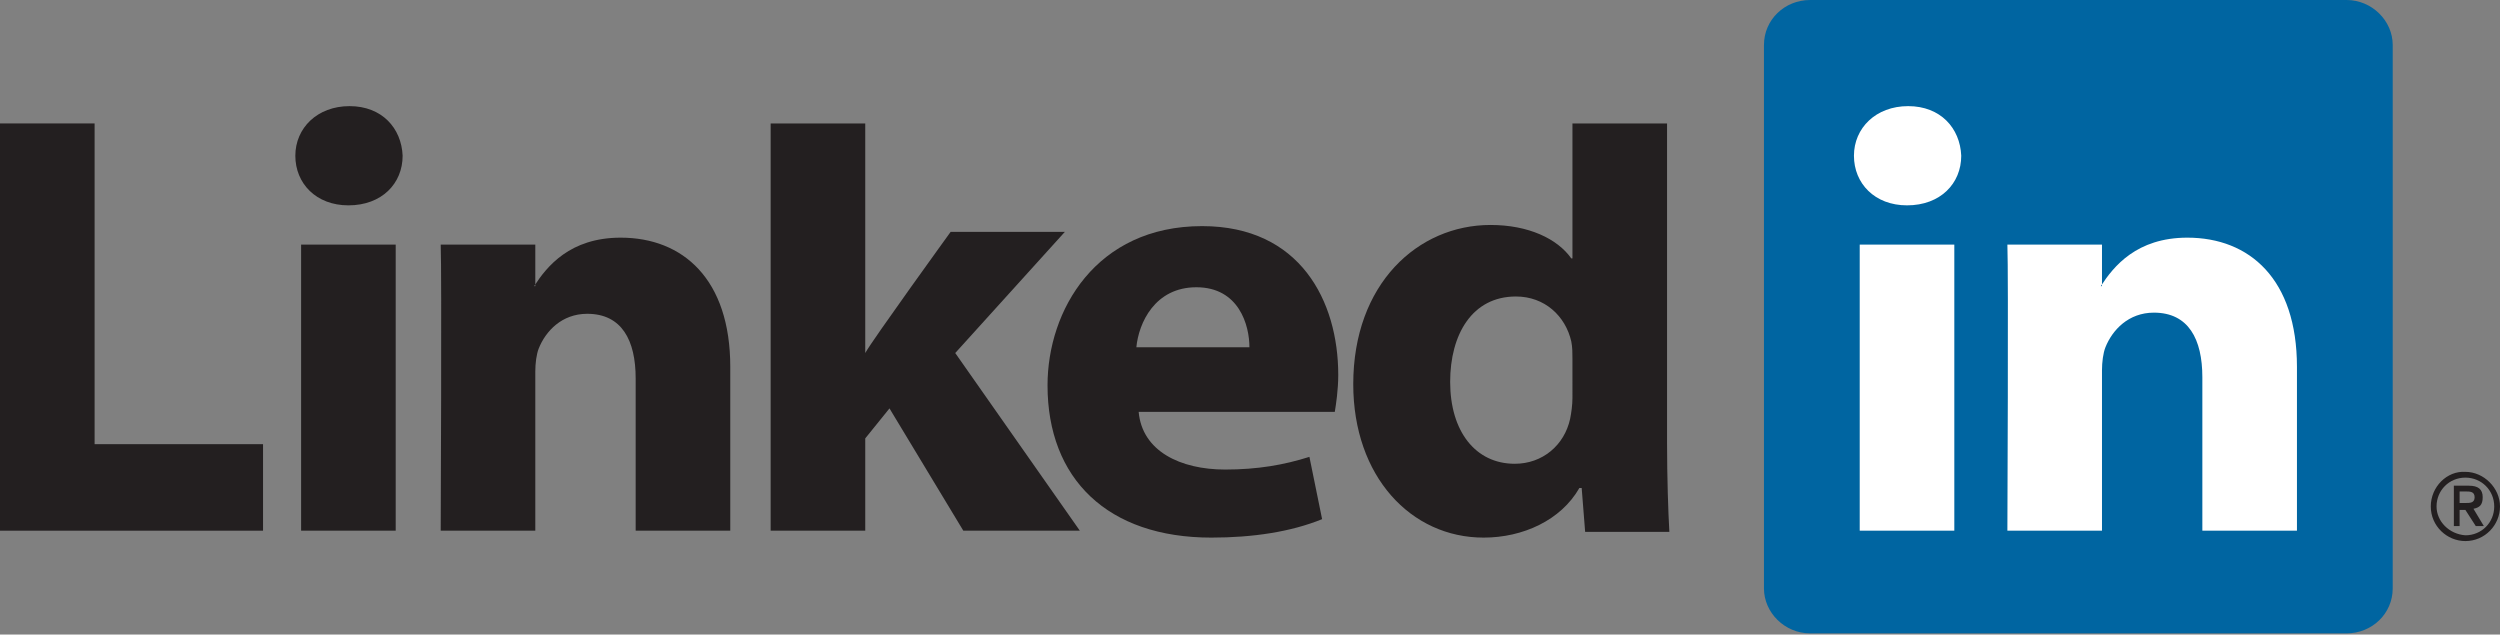
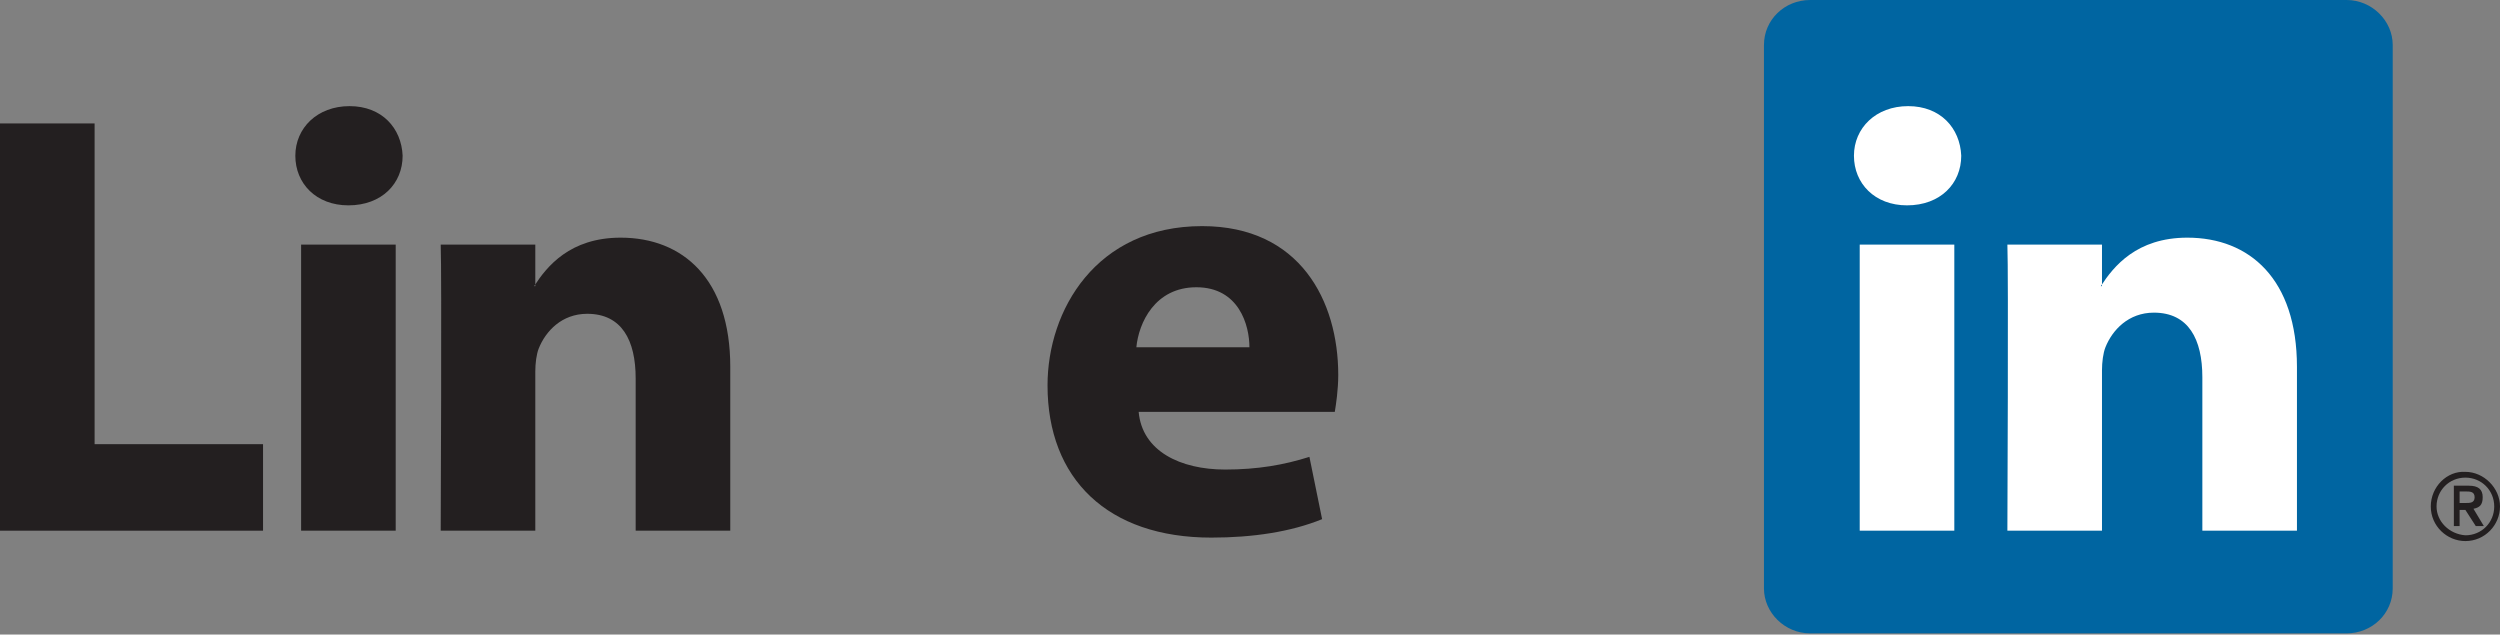
<svg xmlns="http://www.w3.org/2000/svg" version="1.1" id="Layer_1" x="0px" y="0px" viewBox="0 0 216.7 55" style="enable-background:new 0 0 216.7 55;" xml:space="preserve">
  <rect x="0" y="0" width="216.7" height="55" fill="#808080" stroke="none" />
  <style type="text/css">
	.st0{fill:#0065A1;}
	.st1{fill:#231F20;}
	.st2{fill-rule:evenodd;clip-rule:evenodd;fill:#231F20;}
	.st3{fill-rule:evenodd;clip-rule:evenodd;fill:#FFFFFF;}
</style>
  <g>
    <path class="st0" d="M152.9,3.9c0-2.2,1.8-3.9,4-3.9h46.5c2.2,0,4,1.8,4,3.9V51c0,2.2-1.8,3.9-4,3.9h-46.5c-2.2,0-4-1.8-4-3.9V3.9   L152.9,3.9z" />
    <polygon class="st1" points="0,46 22.8,46 22.8,38.5 8.2,38.5 8.2,10.7 0,10.7 0,46  " />
    <path class="st2" d="M34.3,46V21.2h-8.2V46H34.3L34.3,46z M30.2,17.8c2.9,0,4.7-1.9,4.7-4.3c-0.1-2.4-1.8-4.3-4.6-4.3   c-2.8,0-4.7,1.9-4.7,4.3C25.6,15.9,27.4,17.8,30.2,17.8L30.2,17.8L30.2,17.8z" />
    <path class="st2" d="M38.2,46h8.2V32.2c0-0.7,0.1-1.5,0.3-2c0.6-1.5,2-3,4.2-3c3,0,4.2,2.3,4.2,5.6V46h8.2V31.8   c0-7.6-4.1-11.2-9.5-11.2c-4.4,0-6.4,2.5-7.5,4.2h0.1v-3.6h-8.2C38.3,23.5,38.2,46,38.2,46L38.2,46z" />
-     <path class="st1" d="M75,10.7h-8.2V46H75v-8l2.1-2.6L83.5,46h10.1L82.8,30.6l9.5-10.5h-9.9c0,0-6.8,9.4-7.4,10.5V10.7L75,10.7z" />
    <path class="st2" d="M115.7,35.7c0.1-0.6,0.3-1.9,0.3-3.2c0-6.4-3.3-12.9-11.8-12.9c-9.2,0-13.4,7.3-13.4,13.8   c0,8.1,5.2,13.2,14.2,13.2c3.6,0,6.9-0.5,9.6-1.6l-1.1-5.4c-2.2,0.7-4.5,1.1-7.3,1.1c-3.9,0-7.2-1.6-7.5-5L115.7,35.7L115.7,35.7z    M98.5,30.1c0.2-2.1,1.6-5.2,5.2-5.2c3.7,0,4.6,3.3,4.6,5.2H98.5L98.5,30.1z" />
-     <path class="st2" d="M136.3,10.7v11.7h-0.1c-1.2-1.7-3.7-2.9-7-2.9c-6.3,0-11.9,5.1-11.9,13.8c0,8,5,13.3,11.3,13.3   c3.4,0,6.7-1.5,8.3-4.3h0.2l0.3,3.8h7.3c-0.1-1.7-0.2-4.8-0.2-7.7V10.7H136.3L136.3,10.7z M136.3,34.5c0,0.6-0.1,1.3-0.2,1.8   c-0.5,2.3-2.4,3.9-4.8,3.9c-3.4,0-5.6-2.8-5.6-7.1c0-4.1,1.9-7.4,5.7-7.4c2.5,0,4.3,1.7,4.8,3.9c0.1,0.5,0.1,1,0.1,1.5V34.5   L136.3,34.5z" />
    <path class="st3" d="M169.4,46V21.2h-8.2V46H169.4L169.4,46z M165.3,17.8c2.9,0,4.7-1.9,4.7-4.3c-0.1-2.4-1.8-4.3-4.6-4.3   s-4.7,1.9-4.7,4.3C160.7,15.9,162.5,17.8,165.3,17.8L165.3,17.8L165.3,17.8z" />
    <path class="st3" d="M174,46h8.2V32.1c0-0.7,0.1-1.5,0.3-2c0.6-1.5,2-3,4.2-3c3,0,4.2,2.3,4.2,5.6V46h8.2V31.8   c0-7.6-4.1-11.2-9.5-11.2c-4.4,0-6.4,2.5-7.5,4.2h0.1v-3.6H174C174.1,23.5,174,46,174,46L174,46z" />
    <path class="st2" d="M212.6,45.6h0.6v-1.4h0.5l0.9,1.4h0.7l-0.9-1.5c0.5-0.1,0.8-0.3,0.8-1c0-0.7-0.4-1-1.2-1h-1.3V45.6L212.6,45.6   z M213.2,42.6h0.5c0.4,0,0.8,0,0.8,0.5c0,0.5-0.4,0.5-0.8,0.5h-0.5V42.6L213.2,42.6z M210.7,43.9c0,1.7,1.4,3,3,3c1.7,0,3-1.4,3-3   s-1.4-3-3-3C212.1,40.8,210.7,42.2,210.7,43.9L210.7,43.9z M211.2,43.9c0-1.4,1.1-2.5,2.5-2.5c1.4,0,2.5,1.1,2.5,2.5   s-1.1,2.5-2.5,2.5C212.3,46.3,211.2,45.2,211.2,43.9L211.2,43.9z" />
  </g>
</svg>